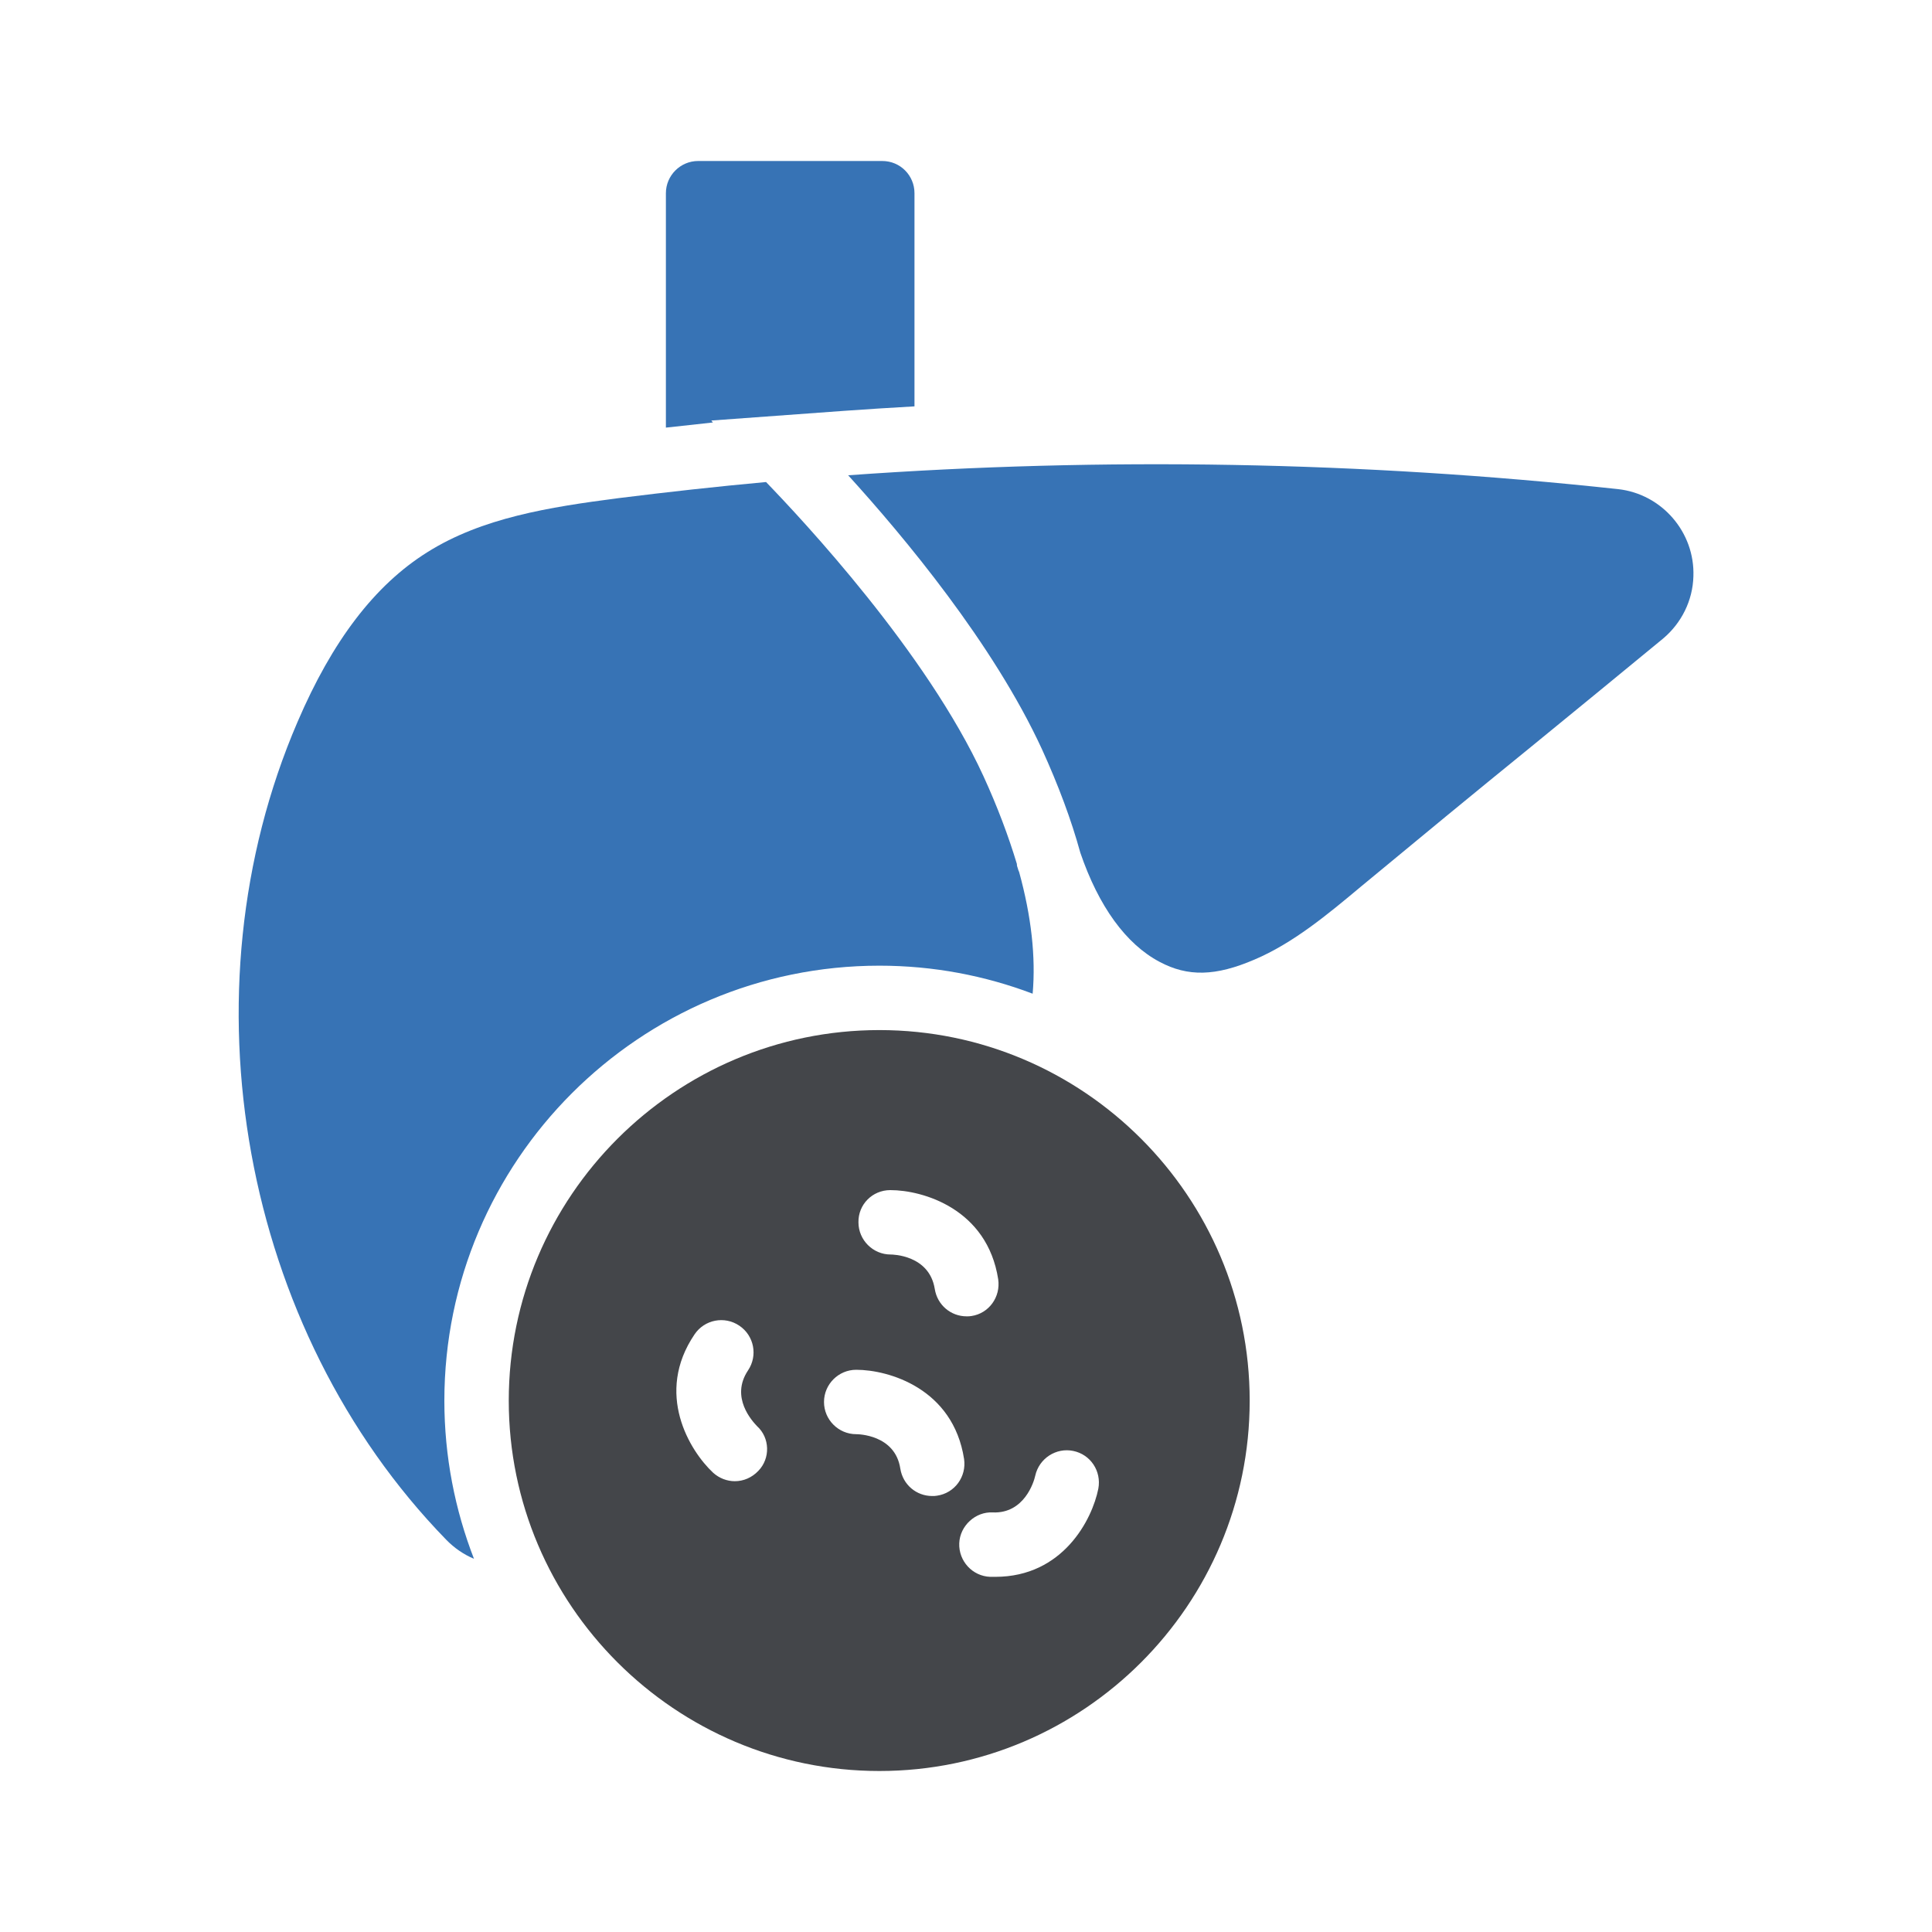
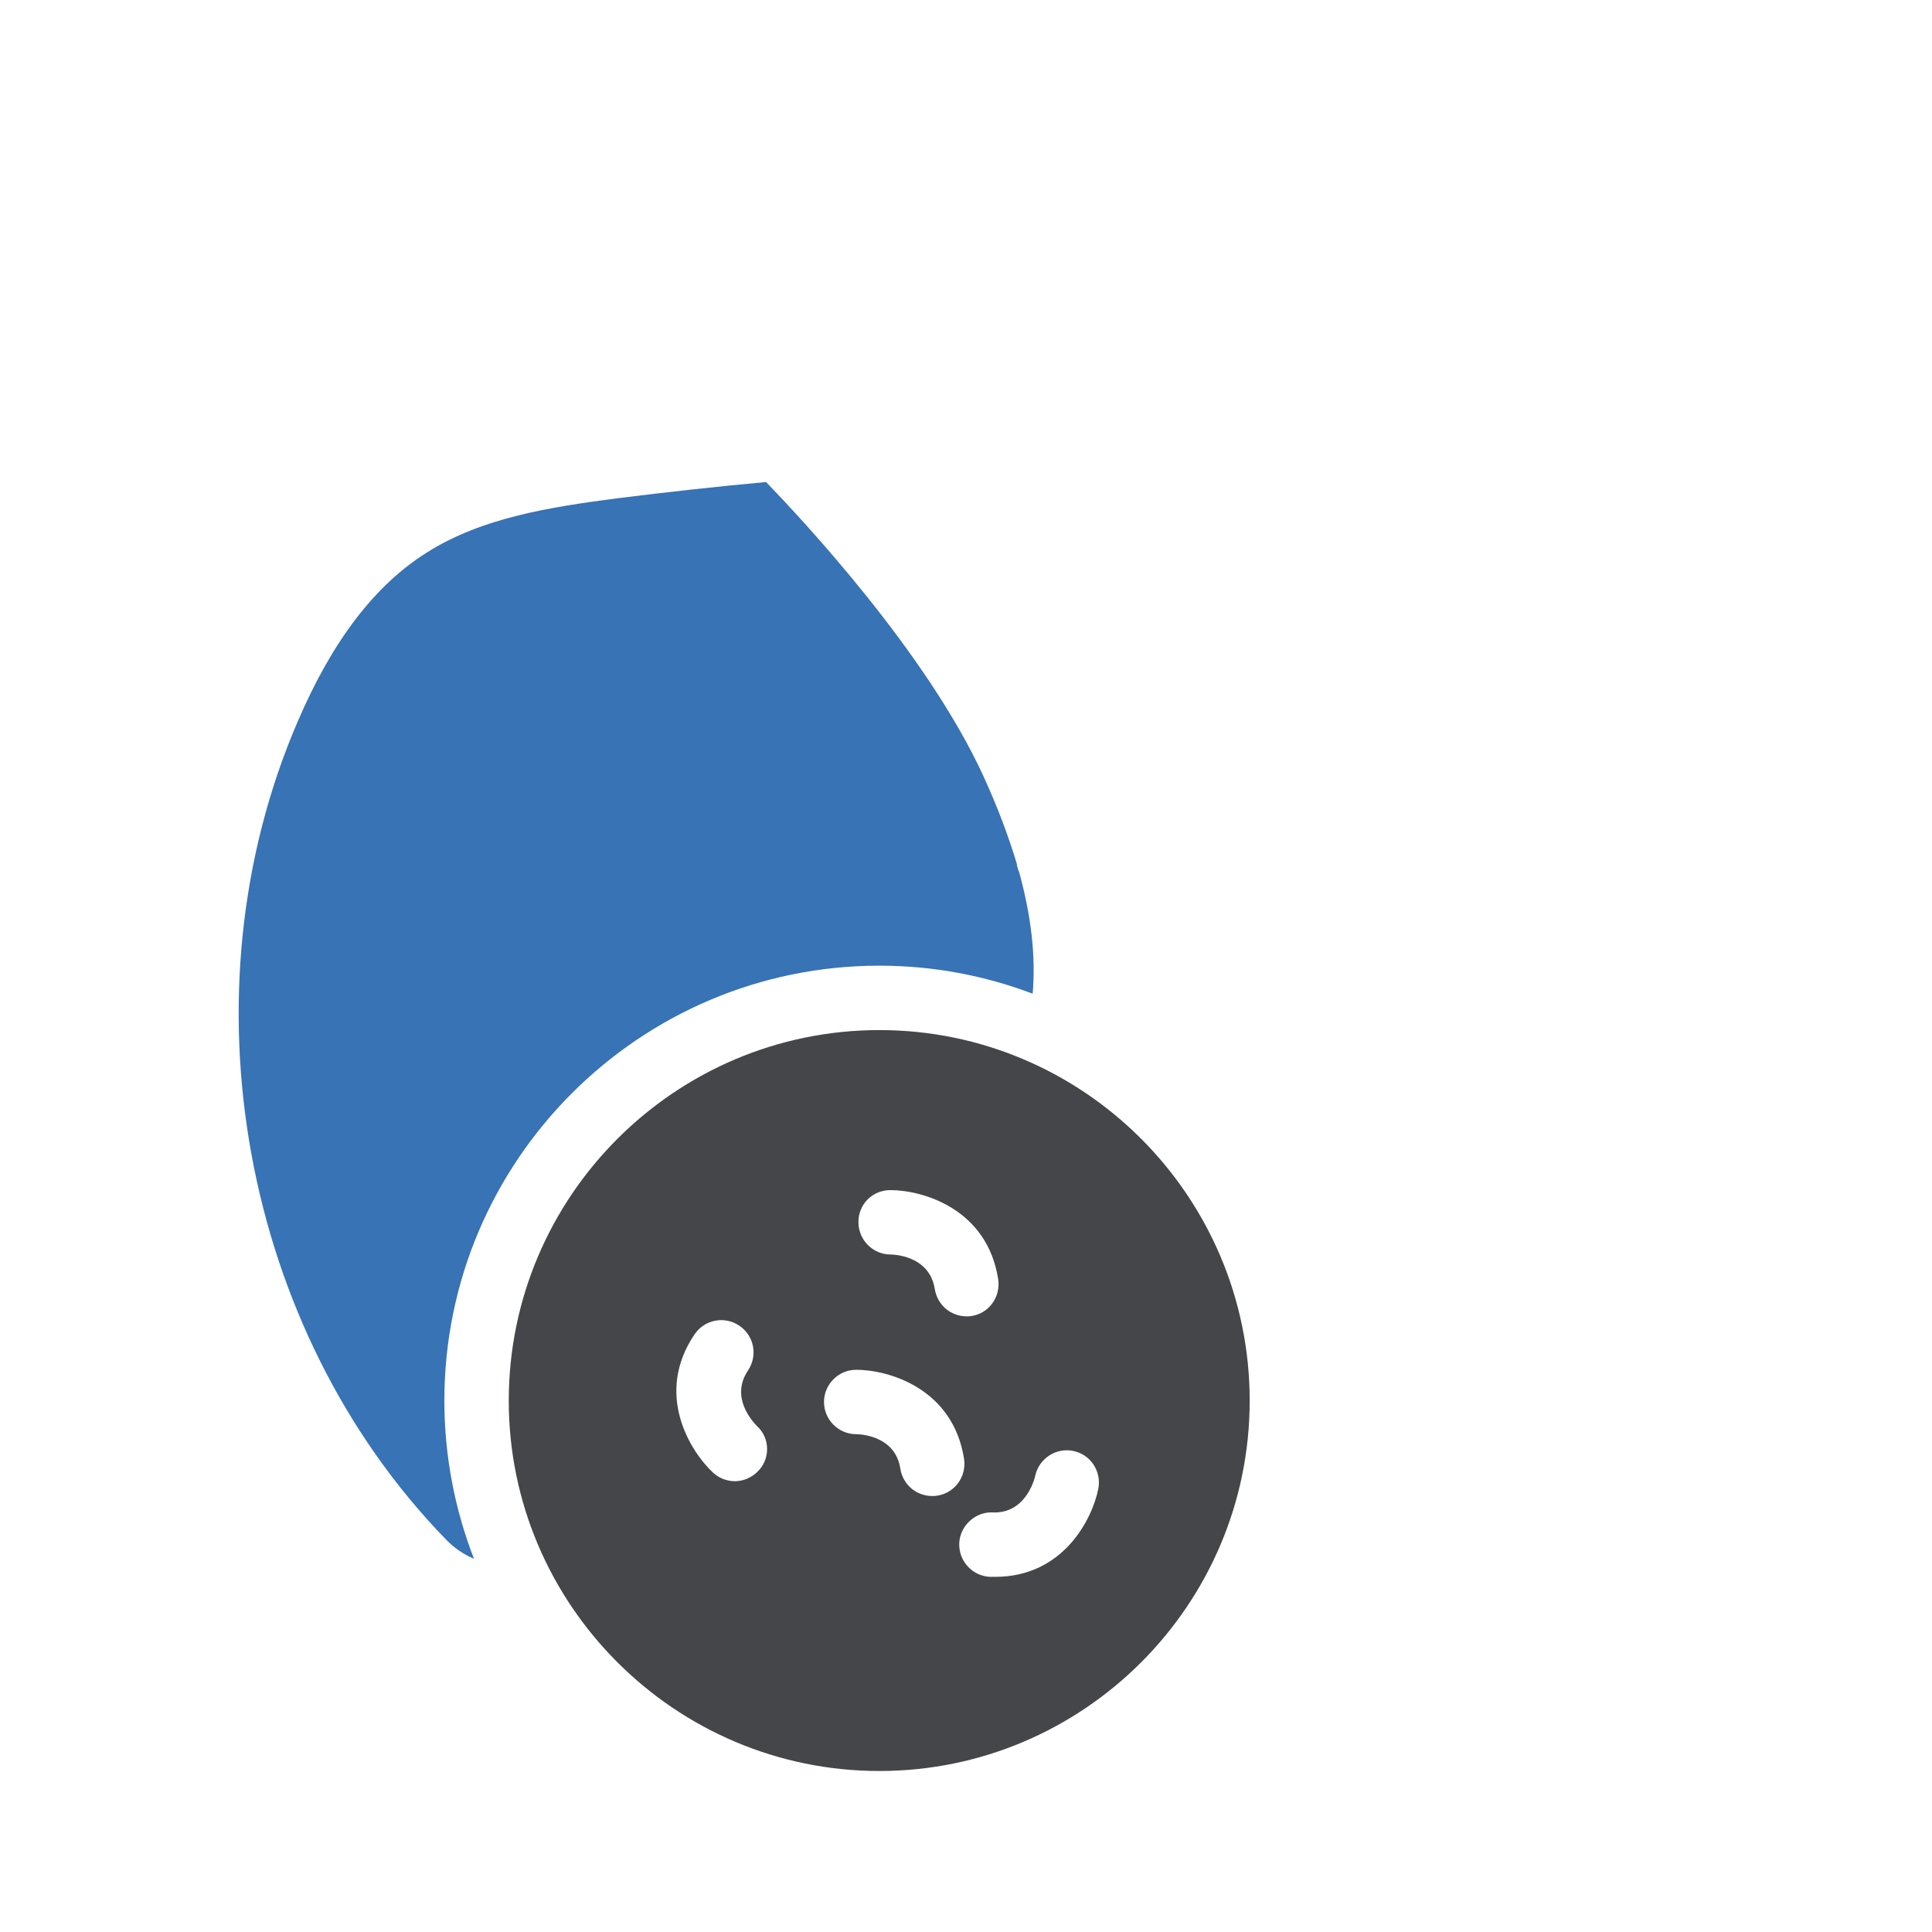
<svg xmlns="http://www.w3.org/2000/svg" id="Layer_3" height="512" viewBox="0 0 60 60" width="512">
  <g>
    <g fill="#3773b5">
-       <path d="m52.59 17.9c-.02.75-.37 1.45-.94 1.93-1.37 1.13-2.74 2.25-4.11 3.37-1.76 1.43-3.52 2.88-5.27 4.33-1.04.87-2.11 1.76-3.31 2.27-1.21.52-2.07.54-2.95.07-1.04-.55-1.89-1.72-2.46-3.39-.28-1.02-.68-2.09-1.19-3.21-1.51-3.28-4.3-6.62-6.02-8.51 7.94-.57 15.95-.43 23.91.43 1.36.15 2.39 1.34 2.34 2.71z" />
      <path d="m31.65 27.08c.38 1.38.52 2.64.42 3.78-1.48-.56-3.08-.87-4.76-.87-7.45 0-13.51 6.06-13.51 13.51 0 1.73.33 3.39.92 4.91-.31-.13-.61-.33-.87-.6-6.34-6.52-8.24-16.96-4.61-25.39 1.08-2.52 2.4-4.25 4.03-5.27 1.7-1.07 3.78-1.4 5.94-1.68 1.52-.19 3.05-.36 4.58-.5 1.13 1.17 4.98 5.28 6.75 9.13.44.96.78 1.87 1.04 2.73 0 .05.01.09.03.14.01.04.02.07.04.11z" />
-       <path d="m22.14 13.12c-.48.05-.96.11-1.46.16v-7.28c0-.55.45-1 1-1h5.72c.56 0 1 .45 1 1v6.62c-.74.04-1.47.09-2.2.14l-4.11.3z" />
    </g>
    <path d="m27.31 31.99c-6.34 0-11.51 5.16-11.51 11.51 0 6.34 5.17 11.5 11.51 11.5s11.5-5.16 11.5-11.5c0-6.35-5.16-11.51-11.5-11.51zm.34 4.97c1.01 0 3.01.58 3.35 2.77.08.55-.29 1.06-.83 1.14-.05.01-.1.01-.15.01-.49 0-.91-.35-.99-.85-.17-1.06-1.32-1.07-1.37-1.07-.55 0-1-.45-1-1-.01-.55.43-1 .99-1zm-4.1 8.72c-.2.21-.46.32-.73.32-.24 0-.48-.09-.67-.26-.74-.69-1.82-2.47-.58-4.3.31-.46.93-.58 1.39-.27s.58.93.27 1.39c-.56.84.14 1.58.28 1.73.4.36.42 1 .04 1.39zm5.55.77c-.05.01-.1.01-.15.01-.49 0-.91-.35-.99-.85-.16-1.06-1.32-1.07-1.37-1.07-.55 0-1-.45-1-1s.45-1 1-1c1.01 0 3.01.58 3.35 2.77.08.55-.29 1.06-.84 1.14zm1.81 2.52c-.05 0-.11 0-.16 0-.55-.02-.98-.49-.96-1.04s.51-.99 1.04-.96c.98.04 1.28-.95 1.32-1.14.12-.54.65-.88 1.18-.77.54.11.88.63.78 1.17-.19.96-1.1 2.74-3.2 2.74z" fill="#44464a" />
  </g>
</svg>